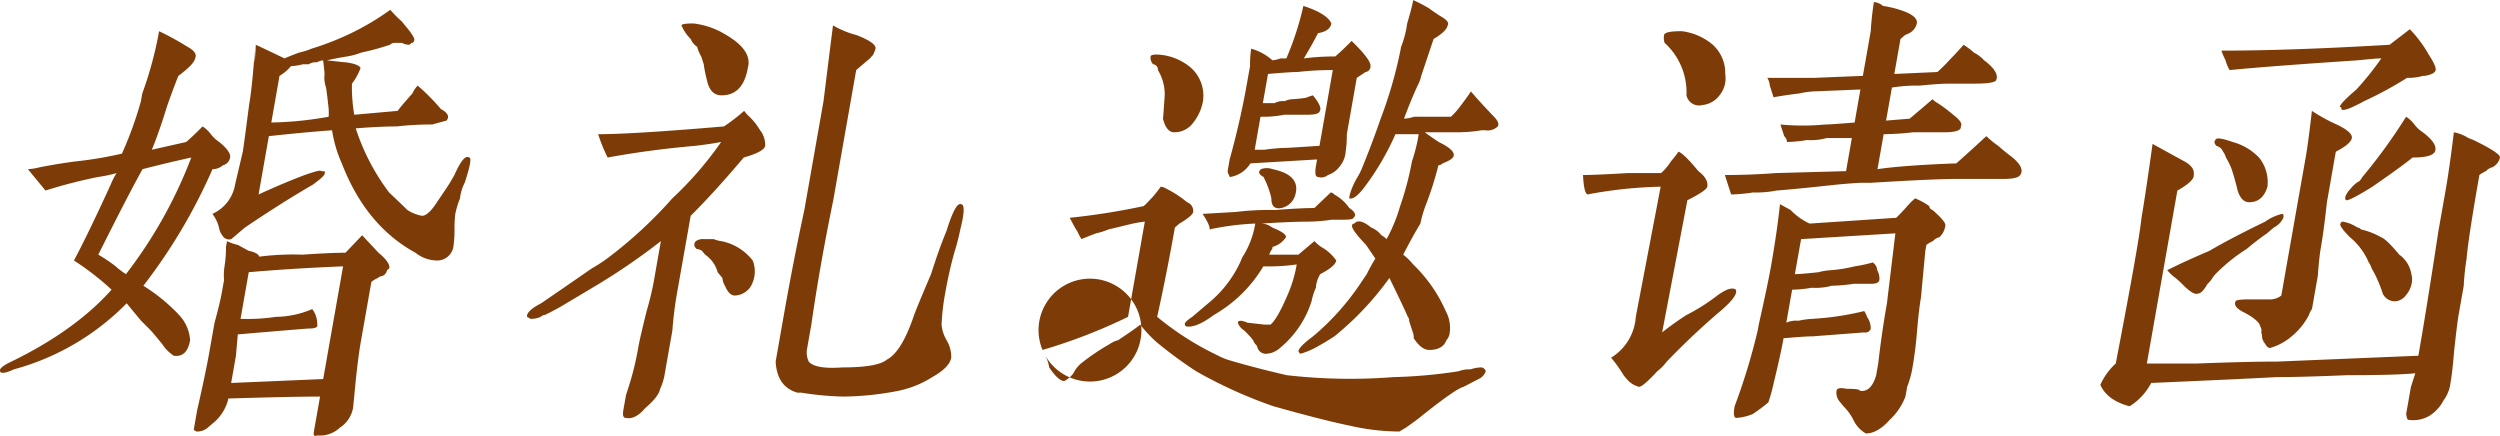
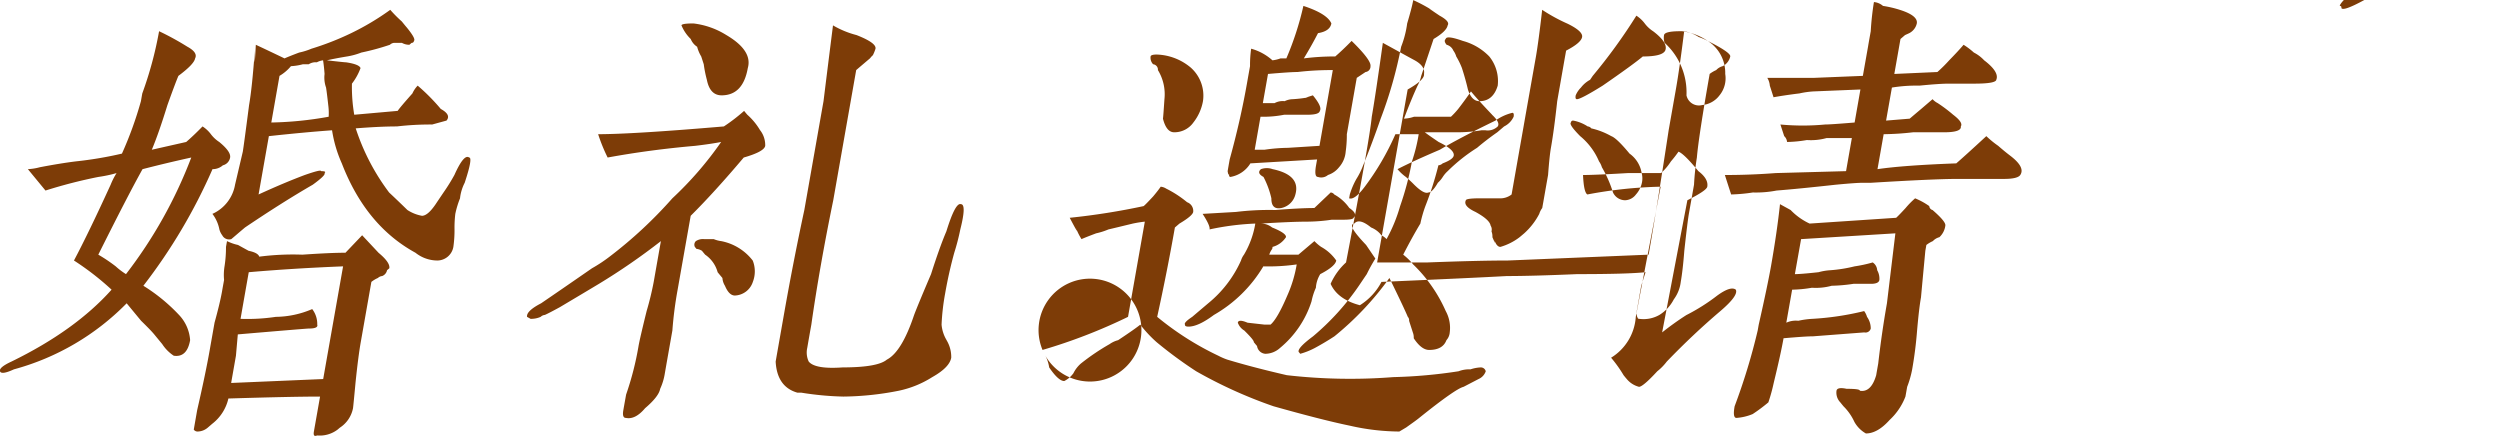
<svg xmlns="http://www.w3.org/2000/svg" width="402" height="70.09" viewBox="0 0 402 70.09">
  <defs>
    <style>
      .cls-1 {
        fill: #7d3c07;
        fill-rule: evenodd;
      }
    </style>
  </defs>
-   <path id="婚礼邀请函" class="cls-1" d="M224.739,9929.14l-2.632-2.81-2.68,2.81c-1.67,0-3.98.11-6.934,0.31a42.386,42.386,0,0,0-6.929.32c-0.136-.42-0.7-0.73-1.709-0.94-0.38-.21-0.952-0.52-1.709-0.94a7.724,7.724,0,0,1-1.767-.62c-0.039.21-.093,0.52-0.166,0.93a19.516,19.516,0,0,1-.234,3.13,8.738,8.738,0,0,0-.074,2.19c-0.151.83-.263,1.46-0.332,1.87q-0.336,1.875-1.2,5c-0.405,2.3-.664,3.75-0.772,4.38q-0.658,3.75-2.021,9.68l-0.547,3.13a0.742,0.742,0,0,0,.567.31,2.549,2.549,0,0,0,1.674-.62l0.733-.63a7.133,7.133,0,0,0,2.593-4.06q10.363-.315,14.741-0.31l-0.606,3.43c-0.146.83-.278,1.57-0.385,2.19s0.058,0.83.517,0.63a4.739,4.739,0,0,0,3.291-.94l0.366-.31a4.819,4.819,0,0,0,2.115-3.13c0.034-.21.166-1.56,0.4-4.06,0.3-2.92.586-5.1,0.845-6.56,0.81-4.58,1.377-7.82,1.709-9.69a4.581,4.581,0,0,1,1.049-.63,1.127,1.127,0,0,1,.679-0.31,1.26,1.26,0,0,0,.791-0.94l0.366-.31c0.108-.62-0.473-1.45-1.743-2.5h0Zm-25.61-17.81a5.254,5.254,0,0,1-1.343-1.25,5.137,5.137,0,0,0-1.343-1.25c-1.015,1.04-1.894,1.87-2.627,2.5l-5.532,1.25c0.708-1.67,1.548-4.06,2.515-7.19q1.23-3.435,1.763-4.69c1.679-1.25,2.573-2.18,2.685-2.81,0.317-.62-0.093-1.25-1.23-1.87a44.524,44.524,0,0,0-4.561-2.5,59.852,59.852,0,0,1-2.7,10c-0.039.21-.112,0.62-0.22,1.25a59.192,59.192,0,0,1-3.052,8.43,60.963,60.963,0,0,1-7.407,1.25c-1.7.21-3.633,0.53-5.791,0.94a9.11,9.11,0,0,1-1.929.31l2.832,3.44a79.217,79.217,0,0,1,8.511-2.19,20.97,20.97,0,0,0,2.92-.62,11.575,11.575,0,0,0-.952,1.87q-3.575,7.815-5.9,12.19a44.336,44.336,0,0,1,6.049,4.69q-5.844,6.555-16.1,11.56c-1.362.63-1.978,1.15-1.841,1.56s0.884,0.32,2.241-.31a40.107,40.107,0,0,0,18.125-10.62c0.513,0.62,1.284,1.56,2.32,2.81q1.6,1.56,2.114,2.19c0.342,0.42.766,0.93,1.284,1.56a6.418,6.418,0,0,0,1.855,1.87c1.421,0.21,2.3-.62,2.632-2.5a6.519,6.519,0,0,0-1.787-4.06,28.274,28.274,0,0,0-5.732-4.69,88.579,88.579,0,0,0,11.118-18.75,2.479,2.479,0,0,0,1.67-.62,1.547,1.547,0,0,0,1.162-1.25c0.107-.63-0.479-1.46-1.748-2.5h0Zm37.812,5.31a30.3,30.3,0,0,1-1.748,2.81c-0.566.84-.986,1.46-1.264,1.88-0.85,1.25-1.582,1.87-2.207,1.87a6.358,6.358,0,0,1-2.334-.93q-1.6-1.56-2.945-2.82a35.215,35.215,0,0,1-5.366-10.31c2.534-.2,4.741-0.31,6.616-0.31a46.674,46.674,0,0,1,5.679-.31l2.3-.63c0.527-.62.22-1.25-0.918-1.87a31.9,31.9,0,0,0-3.716-3.75,4.235,4.235,0,0,0-.845,1.25c-1.3,1.46-2.089,2.39-2.373,2.81l-6.982.62a26.488,26.488,0,0,1-.371-5,9.338,9.338,0,0,0,1.382-2.5q-0.206-.615-2.339-0.93c-0.21,0-1.231-.11-3.067-0.32,0.869-.2,1.944-0.41,3.233-0.62a11.12,11.12,0,0,0,2.3-.63,39.3,39.3,0,0,0,4.594-1.25,1.124,1.124,0,0,1,.679-0.31h1.25a2.428,2.428,0,0,0,1.2.31l0.367-.31a0.341,0.341,0,0,0,.371-0.31c0.244-.21-0.152-0.94-1.177-2.19-0.176-.2-0.435-0.52-0.777-0.94a21.753,21.753,0,0,1-1.855-1.87,41.825,41.825,0,0,1-6.284,3.75,45.284,45.284,0,0,1-6.382,2.5,10.582,10.582,0,0,1-1.982.62c-1.119.42-1.905,0.74-2.354,0.94q-2.592-1.245-4.614-2.19-0.264,5.01-.166.94-0.425,5.94-.918,8.75-0.851,6.57-1.011,7.5l-1.245,5.31a6.308,6.308,0,0,1-3.643,4.69,5.976,5.976,0,0,1,1.123,2.5,2.773,2.773,0,0,0,.459.94,1.235,1.235,0,0,0,1.455.62c0.245-.2.489-0.41,0.733-0.62,0.732-.63,1.225-1.04,1.47-1.25q6.027-4.065,10.9-6.88c1.431-1.04,2.061-1.66,1.89-1.87,0.244-.21.058-0.31-0.567-0.31,0.034-.21-0.835,0-2.612.62q-3.348,1.26-7.427,3.13l1.655-9.38c3.819-.41,7.207-0.73,10.162-0.94a20.612,20.612,0,0,0,1.567,5.32q3.859,10.005,11.841,14.37a5.688,5.688,0,0,0,3.525,1.25,2.638,2.638,0,0,0,2.573-2.19,19.154,19.154,0,0,0,.186-2.81,18.692,18.692,0,0,1,.127-2.5,14.692,14.692,0,0,1,.757-2.5,7.139,7.139,0,0,1,.752-2.5c0.893-2.7,1.132-4.06.717-4.06q-0.834-.63-2.373,2.81h0Zm-20.327,28.44c-0.185,1.04-.439,2.5-0.771,4.37l-14.8.63,0.771-4.38,0.3-3.43q11.1-.945,11.411-0.94,1.56,0,1.363-.63a3.906,3.906,0,0,0-.811-2.5,15.182,15.182,0,0,1-5.845,1.25,30.882,30.882,0,0,1-5.678.32q1.26-7.185,1.323-7.5,7.294-.63,15.166-0.94ZM186.8,9915.7c2.4-.62,5.01-1.25,7.832-1.87a73.319,73.319,0,0,1-10.5,18.75,11.421,11.421,0,0,1-1.65-1.25,25.115,25.115,0,0,0-2.8-1.88q4.833-9.675,7.114-13.75h0Zm20.7-7.5q0.879-4.995,1.319-7.5a7.02,7.02,0,0,0,1.84-1.56,9.11,9.11,0,0,0,1.929-.31h0.938a2.036,2.036,0,0,1,1.3-.31,2.806,2.806,0,0,1,1-.32c0.1,0.63.176,1.36,0.24,2.19a4.78,4.78,0,0,0,.239,2.19c0.1,0.62.224,1.67,0.386,3.12a8.984,8.984,0,0,1,.034,1.57,56.708,56.708,0,0,1-9.224.93h0Zm108.591,35a5.788,5.788,0,0,1-.811-2.5,36.217,36.217,0,0,1,.572-5c0.4-2.29.893-4.47,1.469-6.56a36.263,36.263,0,0,0,.972-3.75c0.684-2.7.718-4.06,0.093-4.06q-0.887-.315-2.334,4.37-1.07,2.505-2.466,6.88-2.132,5-2.72,6.56-1.984,5.94-4.389,7.19-1.473,1.245-7.1,1.25-4.438.315-5.459-.94a3.409,3.409,0,0,1-.239-2.19q0.321-1.875.659-3.75,1.339-9.375,3.525-20c0.513-2.91.879-5,1.1-6.25l2.588-14.68c0.732-.63,1.469-1.25,2.207-1.88,0.527-.62.649-0.73,0.366-0.31a6.253,6.253,0,0,0,.532-1.25c0.107-.63-0.908-1.35-3.052-2.19a14.648,14.648,0,0,1-3.784-1.56q-0.79,6.255-1.523,12.19l-0.166.93-2.92,16.57q-1.751,8.13-3.291,16.87-1.048,5.94-1.319,7.5,0.22,4.065,3.492,5h0.625a48.844,48.844,0,0,0,6.762.63,47.764,47.764,0,0,0,8.916-.94,16.237,16.237,0,0,0,5.386-2.19q2.776-1.56,3.052-3.12a5.219,5.219,0,0,0-.752-2.82h0Zm-35.415-49.06a12.789,12.789,0,0,0-5.293-1.87c-1.25,0-1.895.1-1.929,0.31a6.553,6.553,0,0,0,1.489,2.19,2.691,2.691,0,0,0,1.031,1.25,5.868,5.868,0,0,0,.659,1.56c0.137,0.42.268,0.83,0.405,1.25a19.385,19.385,0,0,0,.5,2.5c0.332,1.67,1.123,2.5,2.373,2.5q3.435,0,4.209-4.38,0.806-2.805-3.442-5.31h0Zm4.233,36.25a8.433,8.433,0,0,0-5.073-3.12,4.519,4.519,0,0,1-1.191-.32h-1.563a2.051,2.051,0,0,0-1.309.32,0.8,0.8,0,0,0-.166.93l0.259,0.32a2.044,2.044,0,0,1,.884.31c0.171,0.21.342,0.42,0.513,0.62a4.981,4.981,0,0,1,2.007,2.82c0.166,0.21.424,0.52,0.771,0.93a2.692,2.692,0,0,0,.405,1.25c0.44,1.05.972,1.57,1.6,1.57a3.16,3.16,0,0,0,2.886-2.19,4.689,4.689,0,0,0-.02-3.44h0Zm1.192-20.94a10.3,10.3,0,0,0-2.056-2.5c-0.176-.2-0.347-0.41-0.518-0.62a28.517,28.517,0,0,1-3.252,2.5q-14.6,1.245-20.219,1.25a27.483,27.483,0,0,0,1.528,3.75q6.782-1.245,14.077-1.88c1.7-.2,3.1-0.41,4.175-0.62a56.1,56.1,0,0,1-7.847,9.06,70.12,70.12,0,0,1-10.093,9.38,23.489,23.489,0,0,1-2.832,1.87q-4.98,3.45-8.178,5.63c-1.607.83-2.359,1.56-2.261,2.18l0.571,0.32a3.814,3.814,0,0,0,1.616-.32,1.127,1.127,0,0,1,.679-0.31c0.454-.2,1.26-0.62,2.412-1.25q4.19-2.49,6.284-3.75a103.349,103.349,0,0,0,9.961-6.87c-0.039.21-.424,2.39-1.157,6.56a47.858,47.858,0,0,1-1.138,4.69q-1.083,4.38-1.3,5.62a48.226,48.226,0,0,1-2,7.81c-0.186,1.04-.337,1.88-0.445,2.5-0.146.83-.014,1.25,0.406,1.25q1.509,0.315,3.091-1.56,2.2-1.875,2.426-3.12a9.387,9.387,0,0,0,.752-2.5q0.381-2.19,1.211-6.88a62.03,62.03,0,0,1,.845-6.56q0.219-1.245,2.1-11.88,3.778-3.75,8.53-9.37c2.187-.63,3.34-1.25,3.452-1.88a3.9,3.9,0,0,0-.81-2.5h0Zm115.856,38.13a5.962,5.962,0,0,0-1.621.31,4.88,4.88,0,0,0-1.929.31,80.353,80.353,0,0,1-10.478.94,89.361,89.361,0,0,1-17.129-.31q-5.406-1.245-9.561-2.5a9.975,9.975,0,0,1-1.455-.63,47.1,47.1,0,0,1-9.834-6.25q1.582-7.185,2.847-14.37c0.244-.21.493-0.42,0.737-0.63,1.4-.83,2.129-1.45,2.207-1.87a1.483,1.483,0,0,0-.977-1.56,17.3,17.3,0,0,0-3.364-2.19,2.044,2.044,0,0,0-.884-0.31c-0.283.42-.683,0.93-1.211,1.56-0.771.83-1.284,1.36-1.528,1.56a110.962,110.962,0,0,1-11.89,1.88q1.634,3.12.972,1.56a9.713,9.713,0,0,0,.923,1.87c0.449-.2,1.235-0.51,2.349-0.93a11.338,11.338,0,0,0,1.987-.63c0.869-.2,2.173-0.52,3.916-0.94a18.657,18.657,0,0,1,1.929-.31l-2.7,15.31a87.8,87.8,0,0,1-13.75,5.32,8.271,8.271,0,1,1,.459.93,5.984,5.984,0,0,1,.611,1.88q1.486,2.19,2.427,2.19a4.077,4.077,0,0,0,1.469-1.25,5.032,5.032,0,0,1,1.211-1.57,35.959,35.959,0,0,1,4.615-3.12,4.138,4.138,0,0,1,1.362-.63q2.827-1.875,3.564-2.5a20.046,20.046,0,0,0,2.627,2.82,68.371,68.371,0,0,0,6.363,4.68,73.708,73.708,0,0,0,12.446,5.63c5.156,1.45,9.243,2.5,12.261,3.12a36.34,36.34,0,0,0,7.959.94c1.4-.83,1.743-1.04,1.049-0.62,1.187-.84,1.905-1.36,2.149-1.57q5.829-4.68,7.134-5l2.407-1.25a2.1,2.1,0,0,0,1.157-1.25,0.81,0.81,0,0,0-.825-0.62h0Zm1.85-40.63q-2.373-2.49-3.4-3.75-0.849,1.26-2.056,2.82a12.889,12.889,0,0,1-1.162,1.25h-5.937a5.6,5.6,0,0,1-1.616.31q1.172-3.12,2.187-5.31a5.967,5.967,0,0,0,.586-1.57l1.987-5.93c1.4-.83,2.149-1.57,2.261-2.19q0.417-.63-1.289-1.56-2.8-1.875-.825-0.63a24.076,24.076,0,0,0-3.418-1.87q-0.228,1.245-.977,3.75a16.025,16.025,0,0,1-.971,3.75,69,69,0,0,1-3.291,11.56c-0.86,2.5-1.836,5.11-2.94,7.81a11.6,11.6,0,0,1-.957,1.88,11.908,11.908,0,0,0-1.064,2.5l-0.108.62c0.586,0.21,1.421-.41,2.515-1.87a42.3,42.3,0,0,0,4.927-8.44H392a25.974,25.974,0,0,1-1.084,4.37,47.52,47.52,0,0,1-1.9,7.19,25.329,25.329,0,0,1-2.182,5.31,3.1,3.1,0,0,0-.831-0.62,3.858,3.858,0,0,0-1.655-1.25q-1.911-1.56-2.7-.63a0.339,0.339,0,0,0-.366.32q-0.117.63,2.261,3.12l1.489,2.19a27.5,27.5,0,0,0-1.382,2.5c-0.566.83-.986,1.46-1.265,1.87a40.351,40.351,0,0,1-7.373,8.13c-1.679,1.25-2.451,2.08-2.314,2.5l0.259,0.31a11.715,11.715,0,0,0,2.353-.94c1.148-.62,2.192-1.25,3.14-1.87a48.261,48.261,0,0,0,8.843-9.38q2.3,4.695,2.958,6.25a0.785,0.785,0,0,1,.206.63c0.131,0.42.332,1.04,0.6,1.87a2.262,2.262,0,0,1,.147.94c0.82,1.25,1.645,1.88,2.48,1.88,1.455,0,2.383-.52,2.778-1.57a2.11,2.11,0,0,0,.533-1.25,5.613,5.613,0,0,0-.645-3.43,23.586,23.586,0,0,0-5.239-7.5,9.667,9.667,0,0,0-1.6-1.57q1.436-2.805,2.759-5a20.192,20.192,0,0,1,.806-2.81,52.154,52.154,0,0,0,2.094-6.56,1.1,1.1,0,0,0,.684-0.31c1.113-.42,1.7-0.83,1.782-1.25,0.108-.63-0.7-1.36-2.427-2.19-0.932-.63-1.674-1.14-2.226-1.56H398.3a23.617,23.617,0,0,0,3.8-.32h0.625a2.327,2.327,0,0,0,1.987-.62c0.284-.42-0.024-1.04-0.918-1.88h0Zm-28.144,7.19-0.166.94c-0.22,1.25-.122,1.87.3,1.87a1.668,1.668,0,0,0,1.616-.31,3.764,3.764,0,0,0,1.782-1.25,4.245,4.245,0,0,0,1.065-2.5,19.185,19.185,0,0,0,.185-2.81c0.22-1.25.405-2.29,0.552-3.13q0.879-4.995,1.045-5.93l1.416-.94a0.891,0.891,0,0,0,.791-0.94c0.107-.62-0.9-1.98-3.032-4.06-1.021,1.04-1.9,1.87-2.632,2.5a38.261,38.261,0,0,0-5.054.31c0.879-1.45,1.641-2.81,2.28-4.06q1.927-.315,2.149-1.56-0.66-1.56-4.5-2.82a48.188,48.188,0,0,1-2.739,8.44h-0.938a5.655,5.655,0,0,1-1.3.31,8.479,8.479,0,0,0-3.422-1.87,18.613,18.613,0,0,0-.181,2.81c-0.225,1.25-.391,2.19-0.5,2.81q-1.047,5.94-2.774,12.19c-0.073.42-.127,0.73-0.166,0.94l-0.161.94c0.1,0.62.181,0.73,0.254,0.31-0.073.42,0,.62,0.205,0.62a4.688,4.688,0,0,0,3.2-2.18Zm5.185,7.81a7.123,7.123,0,0,0-2.426-2.18,0.757,0.757,0,0,0-.572-0.32l-2.627,2.5q-2.19,0-6.3.32a44.128,44.128,0,0,0-6.3.31l-5.371.31c0.82,1.25,1.2,2.09,1.123,2.5a42.835,42.835,0,0,1,7.353-.94,14.388,14.388,0,0,1-1.821,5,3.022,3.022,0,0,0-.478.94,18.7,18.7,0,0,1-5.274,6.88c-0.244.21-1.1,0.93-2.573,2.18-0.947.63-1.333,1.05-1.157,1.25-0.039.21,0.151,0.32,0.571,0.32,1.04,0,2.4-.63,4.077-1.88a21.863,21.863,0,0,0,7.945-7.81,31.811,31.811,0,0,0,5.366-.31,20.44,20.44,0,0,1-1.509,5q-1.6,3.75-2.7,4.68h-0.938l-2.759-.31c-0.966-.41-1.489-0.41-1.562,0a2.39,2.39,0,0,0,1.03,1.25c1.065,1.05,1.582,1.67,1.543,1.88,0.171,0.21.342,0.42,0.518,0.62a1.452,1.452,0,0,0,1.343,1.25,3.564,3.564,0,0,0,2.353-.94,16,16,0,0,0,5.068-7.5,10.049,10.049,0,0,1,.7-2.18,4.73,4.73,0,0,1,.7-2.19q2.409-1.245,2.573-2.19a7.188,7.188,0,0,0-2.427-2.19,6.786,6.786,0,0,1-1.084-.93c-0.981.83-1.84,1.56-2.573,2.18h-4.687a3,3,0,0,1,.478-0.93l0.054-.32a3.718,3.718,0,0,0,2.153-1.56c0.069-.41-0.674-0.94-2.226-1.56a2.858,2.858,0,0,0-1.763-.63c3.159-.2,5.679-0.31,7.554-0.31a27.939,27.939,0,0,0,3.8-.31h1.875c1.04,0,1.582-.1,1.621-0.31,0.489-.42.264-0.94-0.664-1.57h0Zm-4.8-10-5.054.32a27.892,27.892,0,0,0-3.8.31h-1.562l0.932-5.31a17.329,17.329,0,0,0,3.809-.32h3.75c1.25,0,1.909-.2,1.982-0.62,0.284-.42-0.092-1.25-1.118-2.5-1.328.42-1.553,0.52-.683,0.31a19.961,19.961,0,0,1-2.554.31,3.081,3.081,0,0,0-1.3.32,2.756,2.756,0,0,0-1.621.31H366.94l0.83-4.69c2.324-.2,3.906-0.31,4.741-0.31a46.674,46.674,0,0,1,5.679-.31Zm-20.606-12.5a8.9,8.9,0,0,0-5.552-2.18c-0.625,0-.957.1-1,0.31a1.526,1.526,0,0,0,.406,1.25,0.873,0.873,0,0,1,.771.94,7.44,7.44,0,0,1,1.05,4.68c-0.127,1.88-.2,2.92-0.239,3.13q0.549,2.19,1.8,2.19a3.74,3.74,0,0,0,3.091-1.57,7.758,7.758,0,0,0,1.543-3.43,6.018,6.018,0,0,0-1.875-5.32h0Zm13.071,16.25a2.749,2.749,0,0,0-1.875,0c-0.493.42-.356,0.84,0.406,1.25a14.273,14.273,0,0,1,1.269,3.44q-0.021,1.875,1.6,1.56a2.95,2.95,0,0,0,2.261-2.18q0.864-3.12-3.658-4.07h0Zm106.106,6.57a0.71,0.71,0,0,1-.518-0.63,11.448,11.448,0,0,0-2.275-1.25,13.806,13.806,0,0,0-1.529,1.56c-0.771.84-1.279,1.36-1.523,1.57l-13.916.93a10.232,10.232,0,0,1-3.052-2.18c-0.761-.42-1.333-0.73-1.709-0.94q-0.461,4.38-1.45,10c-0.371,2.08-1.025,5.21-1.968,9.37-0.039.21-.093,0.53-0.166,0.94a99.165,99.165,0,0,1-3.711,12.19c-0.224,1.25-.127,1.87.293,1.87a8.277,8.277,0,0,0,2.613-.62,26.841,26.841,0,0,0,2.519-1.88,27.844,27.844,0,0,0,.86-3.12c0.761-3.13,1.289-5.52,1.582-7.19,2.324-.2,3.906-0.31,4.741-0.31l8.237-.63a0.872,0.872,0,0,0,1.045-.62,3.213,3.213,0,0,0-.6-1.88,3.015,3.015,0,0,0-.459-0.93,45.792,45.792,0,0,1-8.345,1.25,13.708,13.708,0,0,0-2.241.31,3.682,3.682,0,0,0-1.934.31l0.937-5.31a20.439,20.439,0,0,0,3.179-.31,9.639,9.639,0,0,0,3.184-.32,26.668,26.668,0,0,0,3.491-.31h2.812c0.831,0,1.285-.2,1.363-0.62a2.743,2.743,0,0,0-.352-1.57,1.605,1.605,0,0,0-.718-1.25,22.224,22.224,0,0,1-2.919.63,23.3,23.3,0,0,1-3.863.62,9.234,9.234,0,0,0-1.928.32c-1.915.21-3.184,0.31-3.809,0.31l1-5.63,15.161-.93-1.357,11.25q-0.828,4.68-1.4,9.68c-0.185,1.05-.293,1.67-0.327,1.88-0.542,1.87-1.421,2.71-2.632,2.5,0.039-.21-0.674-0.31-2.129-0.31-1-.21-1.547-0.11-1.621.31a2.256,2.256,0,0,0,.611,1.87q0.249,0.315.512,0.63a8.495,8.495,0,0,1,1.748,2.5,4.814,4.814,0,0,0,1.856,1.87c1.25,0,2.524-.73,3.823-2.18a9.988,9.988,0,0,0,2.534-3.75c0.039-.21.132-0.73,0.279-1.57a15.831,15.831,0,0,0,.805-2.81q0.549-3.12.791-6.25c0.2-2.29.4-4.06,0.625-5.31q0.345-3.75.7-7.5l0.167-.94a4.936,4.936,0,0,1,1.044-.62,2.175,2.175,0,0,1,1.05-.63,3.063,3.063,0,0,0,.957-1.87c0.069-.42-0.615-1.25-2.06-2.5h0Zm12.48-8.75c-0.556-.42-1.191-0.94-1.914-1.57a15.907,15.907,0,0,1-1.909-1.56c-2.49,2.3-4.1,3.75-4.834,4.38q-8.5.315-12.666,0.93l0.991-5.62a44.781,44.781,0,0,0,4.741-.31h5c1.875,0,2.764-.32,2.666-0.94,0.284-.42-0.127-1.04-1.23-1.88a24.05,24.05,0,0,0-2.485-1.87,2.808,2.808,0,0,1-.826-0.63c-0.493.42-1.1,0.94-1.836,1.57-0.986.83-1.6,1.35-1.84,1.56l-3.8.31,0.937-5.31a24.381,24.381,0,0,1,4.429-.31c2.119-.21,3.7-0.32,4.741-0.32h4.063c2.29,0,3.472-.2,3.55-0.62,0.351-.83-0.3-1.88-1.949-3.13a5.94,5.94,0,0,0-1.655-1.25,11.451,11.451,0,0,0-1.655-1.25c-0.528.63-1.3,1.46-2.315,2.5a23.6,23.6,0,0,1-1.894,1.88l-6.929.31,0.991-5.62,0.733-.63,0.683-.31a2.33,2.33,0,0,0,1.211-1.56c0.147-.83-0.766-1.57-2.739-2.19a17.73,17.73,0,0,0-2.7-.63,2.606,2.606,0,0,0-1.455-.62,44.322,44.322,0,0,0-.513,4.69c-0.225,1.25-.371,2.08-0.439,2.5l-0.83,4.68-7.867.32h-7.5a2.8,2.8,0,0,1,.406,1.25c0.268,0.83.468,1.46,0.6,1.87,1.079-.2,2.471-0.41,4.175-0.62a14.076,14.076,0,0,1,2.241-.32l7.554-.31-0.933,5.31c-2.539.21-4.121,0.32-4.746,0.32a38.58,38.58,0,0,1-7.187,0c0.136,0.42.337,1.04,0.61,1.87a1.441,1.441,0,0,1,.459.94,20.45,20.45,0,0,0,3.179-.31,9.573,9.573,0,0,0,3.178-.32h4.063q-0.607,3.45-.933,5.32l-11.308.31q-4.116.315-8.179,0.31c0.4,1.25.737,2.3,1.011,3.13a27.028,27.028,0,0,0,3.491-.32,17.437,17.437,0,0,0,3.808-.31c2.535-.2,5.713-0.52,9.541-0.94,2.12-.2,3.594-0.31,4.429-0.31h1.25q10.107-.615,13.858-0.62h7.5c1.455,0,2.329-.21,2.612-0.63q0.842-1.245-1.636-3.12h0Zm-52.021,25.62a47.276,47.276,0,0,0-3.931,2.81l4.058-21.25c2.06-1.04,3.125-1.76,3.2-2.18,0.146-.83-0.332-1.67-1.431-2.5q-2.322-2.82-3.2-3.13a18.1,18.1,0,0,1-1.211,1.56,9.467,9.467,0,0,1-1.582,1.88h-5.312q-5.369.315-7.242,0.31c0.083,1.88.318,2.92,0.7,3.13a70.538,70.538,0,0,1,11.782-1.25l-4,20.93a8.343,8.343,0,0,1-3.97,6.57,20.935,20.935,0,0,1,2.007,2.81c0.166,0.21.337,0.42,0.513,0.62a3.78,3.78,0,0,0,1.968,1.25c0.415,0,1.4-.83,2.939-2.5a8.609,8.609,0,0,0,1.528-1.56q4.2-4.365,8.619-8.12,2.937-2.505,2.48-3.44c-0.552-.42-1.543-0.1-2.979.94a31.211,31.211,0,0,1-4.926,3.12h0Zm3.4-44.06a9.627,9.627,0,0,0-4.1-1.56h-0.313c-1.67,0-2.539.21-2.612,0.62a2.531,2.531,0,0,0,.093,1.25,10.773,10.773,0,0,1,3.515,8.44,2.048,2.048,0,0,0,2.534,1.56,3.908,3.908,0,0,0,2.779-1.56,4.332,4.332,0,0,0,.918-3.44,6.082,6.082,0,0,0-2.813-5.31h0Zm123.771,16.25a10.171,10.171,0,0,0-1.455-.63,6.423,6.423,0,0,0-2.334-.93q-0.732,5.94-1.337,9.37c-0.147.84-.533,3.02-1.158,6.56q-1.948,12.825-3.217,20l-22.662.94q-4.687,0-12.871.31h-8.125q4.461-25.305,4.908-27.81c1.845-1.04,2.724-1.87,2.626-2.5q0.221-1.245-1.489-2.19c-0.762-.41-1.709-0.93-2.851-1.56s-1.9-1.04-2.276-1.25q-1.179,8.445-1.782,11.88-0.351,3.75-4.136,23.43a10.262,10.262,0,0,0-2.48,3.44c0.747,1.67,2.314,2.81,4.707,3.44a9.744,9.744,0,0,0,3.472-3.75q14.487-.63,20.166-0.94,4.058,0,11.308-.31,8.122,0,10.991-.31l-0.7,2.18c-0.039.21-.185,1.04-0.439,2.5-0.186,1.04-.3,1.67-0.332,1.88,0.1,0.62.161,0.83,0.2,0.62a0.235,0.235,0,0,0,.259.32,5.134,5.134,0,0,0,3.237-.63,6.37,6.37,0,0,0,2.314-2.5,5.893,5.893,0,0,0,1.119-2.81c0.219-1.25.41-2.92,0.571-5,0.342-3.13.586-5.1,0.732-5.94,0.186-1.04.459-2.6,0.83-4.69a41.183,41.183,0,0,1,.459-4.37q0.294-3.435,2.056-13.44a4.874,4.874,0,0,1,1.05-.62,2.164,2.164,0,0,1,1.045-.63,2.308,2.308,0,0,0,1.216-1.56q0.1-.63-3.624-2.5h0Zm-22.631-2.81a27.921,27.921,0,0,1-3.99-2.19q-0.57,5-1,7.5-1.773,10-1.988,11.25-0.828,4.68-1.929,10.94a2.938,2.938,0,0,1-1.982.62h-3.125c-1.46,0-2.207.11-2.246,0.31-0.317.63,0.2,1.25,1.548,1.88q2.277,1.245,2.427,2.19a1.159,1.159,0,0,1,.146.93,2.262,2.262,0,0,1,.147.94c0.439,1.05.527,1.15,0.258,0.31,0.269,0.84.611,1.25,1.031,1.25a9.3,9.3,0,0,0,3.086-1.56c0.244-.2.488-0.41,0.737-0.62a11.051,11.051,0,0,0,2.422-3.13,3.022,3.022,0,0,1,.478-0.94c0.073-.41.127-0.72,0.166-0.93,0.147-.83.4-2.29,0.772-4.38,0.156-2.08.312-3.54,0.459-4.37q0.5-2.82,1.01-7.5c0.22-1.25.347-1.98,0.386-2.19q0.6-3.435,1.045-5.94,2.411-1.245,2.573-2.19c0.108-.62-0.7-1.35-2.426-2.18h0Zm13.877-7.82H553.8q1.619-.3,1.729-0.93c0.073-.42-0.3-1.25-1.119-2.5a19.6,19.6,0,0,0-3.037-4.07l-3.252,2.5q-16.106.945-27.041,0.94a12.134,12.134,0,0,0,.664,1.56,5.853,5.853,0,0,0,.66,1.57q6.357-.63,20.59-1.57c1.91-.2,3.179-0.31,3.8-0.31a48.281,48.281,0,0,1-4.009,5c-1.718,1.46-2.612,2.4-2.68,2.81a0.236,0.236,0,0,1,.258.32q0.2,0.63,3.658-1.25a60.5,60.5,0,0,0,6.909-3.75,8.617,8.617,0,0,0,2.554-.32h0Zm-22.662,22.19a7.88,7.88,0,0,0-2.719,1.25q-5.808,2.82-8.95,4.69-4.395,1.875-6.8,3.12a7.3,7.3,0,0,0,1.343,1.25,17.736,17.736,0,0,1,1.342,1.25c1.065,1.05,1.822,1.46,2.281,1.25,0.415,0,.922-0.51,1.523-1.56a4.458,4.458,0,0,0,.791-0.94,4.592,4.592,0,0,1,.791-0.93,27.389,27.389,0,0,1,4.722-3.75c0.976-.83,2.06-1.67,3.252-2.5l1.1-.94a3.257,3.257,0,0,0,1.529-1.56c0.068-.42,0-0.63-0.206-0.63h0Zm18.843,6.56c-1.372-1.66-2.353-2.6-2.939-2.81a11.941,11.941,0,0,0-3.218-1.25,0.773,0.773,0,0,0-.571-0.31,6.325,6.325,0,0,0-2.334-.94,0.338,0.338,0,0,0-.366.31q-0.368.315,1.489,2.19a10.614,10.614,0,0,1,3.032,4.06,3.063,3.063,0,0,1,.459.94,19.317,19.317,0,0,1,1.787,4.06,2.166,2.166,0,0,0,1.963,1.25,2.269,2.269,0,0,0,1.729-.93,4.073,4.073,0,0,0,.957-1.88,3.279,3.279,0,0,0-.04-1.56,4.766,4.766,0,0,0-1.948-3.13h0Zm3.784-19.68a5.253,5.253,0,0,1-1.342-1.25,5.152,5.152,0,0,0-1.343-1.25,87.885,87.885,0,0,1-7.017,9.68l-0.425.63a4.594,4.594,0,0,0-1.469,1.25,3.868,3.868,0,0,0-.845,1.25c-0.078.42-.01,0.62,0.2,0.62,0.415,0,1.792-.72,4.136-2.18,3.32-2.29,5.469-3.86,6.455-4.69,2.08,0,3.281-.31,3.6-0.94q0.534-1.245-1.949-3.12h0Zm-26.337,4.06a9.233,9.233,0,0,0-4.249-2.5c-1.767-.63-2.685-0.73-2.758-0.31q-0.366.315,0.146,0.93a1.608,1.608,0,0,1,1.084.94,2.946,2.946,0,0,1,.464.94,11.9,11.9,0,0,1,.918,1.87c0.4,1.25.723,2.4,0.957,3.44,0.4,1.25,1.021,1.88,1.855,1.88,1.456,0,2.437-.83,2.94-2.5a6.3,6.3,0,0,0-1.357-4.69h0Z" transform="translate(-163.875 -9888.5)" />
+   <path id="婚礼邀请函" class="cls-1" d="M224.739,9929.14l-2.632-2.81-2.68,2.81c-1.67,0-3.98.11-6.934,0.31a42.386,42.386,0,0,0-6.929.32c-0.136-.42-0.7-0.73-1.709-0.94-0.38-.21-0.952-0.52-1.709-0.94a7.724,7.724,0,0,1-1.767-.62c-0.039.21-.093,0.52-0.166,0.93a19.516,19.516,0,0,1-.234,3.13,8.738,8.738,0,0,0-.074,2.19c-0.151.83-.263,1.46-0.332,1.87q-0.336,1.875-1.2,5c-0.405,2.3-.664,3.75-0.772,4.38q-0.658,3.75-2.021,9.68l-0.547,3.13a0.742,0.742,0,0,0,.567.31,2.549,2.549,0,0,0,1.674-.62l0.733-.63a7.133,7.133,0,0,0,2.593-4.06q10.363-.315,14.741-0.31l-0.606,3.43c-0.146.83-.278,1.57-0.385,2.19s0.058,0.83.517,0.63a4.739,4.739,0,0,0,3.291-.94l0.366-.31a4.819,4.819,0,0,0,2.115-3.13c0.034-.21.166-1.56,0.4-4.06,0.3-2.92.586-5.1,0.845-6.56,0.81-4.58,1.377-7.82,1.709-9.69a4.581,4.581,0,0,1,1.049-.63,1.127,1.127,0,0,1,.679-0.31,1.26,1.26,0,0,0,.791-0.94l0.366-.31c0.108-.62-0.473-1.45-1.743-2.5h0Zm-25.61-17.81a5.254,5.254,0,0,1-1.343-1.25,5.137,5.137,0,0,0-1.343-1.25c-1.015,1.04-1.894,1.87-2.627,2.5l-5.532,1.25c0.708-1.67,1.548-4.06,2.515-7.19q1.23-3.435,1.763-4.69c1.679-1.25,2.573-2.18,2.685-2.81,0.317-.62-0.093-1.25-1.23-1.87a44.524,44.524,0,0,0-4.561-2.5,59.852,59.852,0,0,1-2.7,10c-0.039.21-.112,0.62-0.22,1.25a59.192,59.192,0,0,1-3.052,8.43,60.963,60.963,0,0,1-7.407,1.25c-1.7.21-3.633,0.53-5.791,0.94a9.11,9.11,0,0,1-1.929.31l2.832,3.44a79.217,79.217,0,0,1,8.511-2.19,20.97,20.97,0,0,0,2.92-.62,11.575,11.575,0,0,0-.952,1.87q-3.575,7.815-5.9,12.19a44.336,44.336,0,0,1,6.049,4.69q-5.844,6.555-16.1,11.56c-1.362.63-1.978,1.15-1.841,1.56s0.884,0.32,2.241-.31a40.107,40.107,0,0,0,18.125-10.62c0.513,0.62,1.284,1.56,2.32,2.81q1.6,1.56,2.114,2.19c0.342,0.42.766,0.93,1.284,1.56a6.418,6.418,0,0,0,1.855,1.87c1.421,0.21,2.3-.62,2.632-2.5a6.519,6.519,0,0,0-1.787-4.06,28.274,28.274,0,0,0-5.732-4.69,88.579,88.579,0,0,0,11.118-18.75,2.479,2.479,0,0,0,1.67-.62,1.547,1.547,0,0,0,1.162-1.25c0.107-.63-0.479-1.46-1.748-2.5h0Zm37.812,5.31a30.3,30.3,0,0,1-1.748,2.81c-0.566.84-.986,1.46-1.264,1.88-0.85,1.25-1.582,1.87-2.207,1.87a6.358,6.358,0,0,1-2.334-.93q-1.6-1.56-2.945-2.82a35.215,35.215,0,0,1-5.366-10.31c2.534-.2,4.741-0.31,6.616-0.31a46.674,46.674,0,0,1,5.679-.31l2.3-.63c0.527-.62.22-1.25-0.918-1.87a31.9,31.9,0,0,0-3.716-3.75,4.235,4.235,0,0,0-.845,1.25c-1.3,1.46-2.089,2.39-2.373,2.81l-6.982.62a26.488,26.488,0,0,1-.371-5,9.338,9.338,0,0,0,1.382-2.5q-0.206-.615-2.339-0.93c-0.21,0-1.231-.11-3.067-0.32,0.869-.2,1.944-0.41,3.233-0.62a11.12,11.12,0,0,0,2.3-.63,39.3,39.3,0,0,0,4.594-1.25,1.124,1.124,0,0,1,.679-0.31h1.25a2.428,2.428,0,0,0,1.2.31l0.367-.31a0.341,0.341,0,0,0,.371-0.31c0.244-.21-0.152-0.94-1.177-2.19-0.176-.2-0.435-0.52-0.777-0.94a21.753,21.753,0,0,1-1.855-1.87,41.825,41.825,0,0,1-6.284,3.75,45.284,45.284,0,0,1-6.382,2.5,10.582,10.582,0,0,1-1.982.62c-1.119.42-1.905,0.74-2.354,0.94q-2.592-1.245-4.614-2.19-0.264,5.01-.166.94-0.425,5.94-.918,8.75-0.851,6.57-1.011,7.5l-1.245,5.31a6.308,6.308,0,0,1-3.643,4.69,5.976,5.976,0,0,1,1.123,2.5,2.773,2.773,0,0,0,.459.94,1.235,1.235,0,0,0,1.455.62c0.245-.2.489-0.41,0.733-0.62,0.732-.63,1.225-1.04,1.47-1.25q6.027-4.065,10.9-6.88c1.431-1.04,2.061-1.66,1.89-1.87,0.244-.21.058-0.31-0.567-0.31,0.034-.21-0.835,0-2.612.62q-3.348,1.26-7.427,3.13l1.655-9.38c3.819-.41,7.207-0.73,10.162-0.94a20.612,20.612,0,0,0,1.567,5.32q3.859,10.005,11.841,14.37a5.688,5.688,0,0,0,3.525,1.25,2.638,2.638,0,0,0,2.573-2.19,19.154,19.154,0,0,0,.186-2.81,18.692,18.692,0,0,1,.127-2.5,14.692,14.692,0,0,1,.757-2.5,7.139,7.139,0,0,1,.752-2.5c0.893-2.7,1.132-4.06.717-4.06q-0.834-.63-2.373,2.81h0Zm-20.327,28.44c-0.185,1.04-.439,2.5-0.771,4.37l-14.8.63,0.771-4.38,0.3-3.43q11.1-.945,11.411-0.94,1.56,0,1.363-.63a3.906,3.906,0,0,0-.811-2.5,15.182,15.182,0,0,1-5.845,1.25,30.882,30.882,0,0,1-5.678.32q1.26-7.185,1.323-7.5,7.294-.63,15.166-0.94ZM186.8,9915.7c2.4-.62,5.01-1.25,7.832-1.87a73.319,73.319,0,0,1-10.5,18.75,11.421,11.421,0,0,1-1.65-1.25,25.115,25.115,0,0,0-2.8-1.88q4.833-9.675,7.114-13.75h0Zm20.7-7.5q0.879-4.995,1.319-7.5a7.02,7.02,0,0,0,1.84-1.56,9.11,9.11,0,0,0,1.929-.31h0.938a2.036,2.036,0,0,1,1.3-.31,2.806,2.806,0,0,1,1-.32c0.1,0.63.176,1.36,0.24,2.19a4.78,4.78,0,0,0,.239,2.19c0.1,0.62.224,1.67,0.386,3.12a8.984,8.984,0,0,1,.034,1.57,56.708,56.708,0,0,1-9.224.93h0Zm108.591,35a5.788,5.788,0,0,1-.811-2.5,36.217,36.217,0,0,1,.572-5c0.4-2.29.893-4.47,1.469-6.56a36.263,36.263,0,0,0,.972-3.75c0.684-2.7.718-4.06,0.093-4.06q-0.887-.315-2.334,4.37-1.07,2.505-2.466,6.88-2.132,5-2.72,6.56-1.984,5.94-4.389,7.19-1.473,1.245-7.1,1.25-4.438.315-5.459-.94a3.409,3.409,0,0,1-.239-2.19q0.321-1.875.659-3.75,1.339-9.375,3.525-20c0.513-2.91.879-5,1.1-6.25l2.588-14.68c0.732-.63,1.469-1.25,2.207-1.88,0.527-.62.649-0.73,0.366-0.31a6.253,6.253,0,0,0,.532-1.25c0.107-.63-0.908-1.35-3.052-2.19a14.648,14.648,0,0,1-3.784-1.56q-0.79,6.255-1.523,12.19l-0.166.93-2.92,16.57q-1.751,8.13-3.291,16.87-1.048,5.94-1.319,7.5,0.22,4.065,3.492,5h0.625a48.844,48.844,0,0,0,6.762.63,47.764,47.764,0,0,0,8.916-.94,16.237,16.237,0,0,0,5.386-2.19q2.776-1.56,3.052-3.12a5.219,5.219,0,0,0-.752-2.82h0Zm-35.415-49.06a12.789,12.789,0,0,0-5.293-1.87c-1.25,0-1.895.1-1.929,0.31a6.553,6.553,0,0,0,1.489,2.19,2.691,2.691,0,0,0,1.031,1.25,5.868,5.868,0,0,0,.659,1.56c0.137,0.42.268,0.83,0.405,1.25a19.385,19.385,0,0,0,.5,2.5c0.332,1.67,1.123,2.5,2.373,2.5q3.435,0,4.209-4.38,0.806-2.805-3.442-5.31h0Zm4.233,36.25a8.433,8.433,0,0,0-5.073-3.12,4.519,4.519,0,0,1-1.191-.32h-1.563a2.051,2.051,0,0,0-1.309.32,0.8,0.8,0,0,0-.166.93l0.259,0.32a2.044,2.044,0,0,1,.884.31c0.171,0.21.342,0.42,0.513,0.62a4.981,4.981,0,0,1,2.007,2.82c0.166,0.21.424,0.52,0.771,0.93a2.692,2.692,0,0,0,.405,1.25c0.44,1.05.972,1.57,1.6,1.57a3.16,3.16,0,0,0,2.886-2.19,4.689,4.689,0,0,0-.02-3.44h0Zm1.192-20.94a10.3,10.3,0,0,0-2.056-2.5c-0.176-.2-0.347-0.41-0.518-0.62a28.517,28.517,0,0,1-3.252,2.5q-14.6,1.245-20.219,1.25a27.483,27.483,0,0,0,1.528,3.75q6.782-1.245,14.077-1.88c1.7-.2,3.1-0.41,4.175-0.62a56.1,56.1,0,0,1-7.847,9.06,70.12,70.12,0,0,1-10.093,9.38,23.489,23.489,0,0,1-2.832,1.87q-4.98,3.45-8.178,5.63c-1.607.83-2.359,1.56-2.261,2.18l0.571,0.32a3.814,3.814,0,0,0,1.616-.32,1.127,1.127,0,0,1,.679-0.31c0.454-.2,1.26-0.62,2.412-1.25q4.19-2.49,6.284-3.75a103.349,103.349,0,0,0,9.961-6.87c-0.039.21-.424,2.39-1.157,6.56a47.858,47.858,0,0,1-1.138,4.69q-1.083,4.38-1.3,5.62a48.226,48.226,0,0,1-2,7.81c-0.186,1.04-.337,1.88-0.445,2.5-0.146.83-.014,1.25,0.406,1.25q1.509,0.315,3.091-1.56,2.2-1.875,2.426-3.12a9.387,9.387,0,0,0,.752-2.5q0.381-2.19,1.211-6.88a62.03,62.03,0,0,1,.845-6.56q0.219-1.245,2.1-11.88,3.778-3.75,8.53-9.37c2.187-.63,3.34-1.25,3.452-1.88a3.9,3.9,0,0,0-.81-2.5h0Zm115.856,38.13a5.962,5.962,0,0,0-1.621.31,4.88,4.88,0,0,0-1.929.31,80.353,80.353,0,0,1-10.478.94,89.361,89.361,0,0,1-17.129-.31q-5.406-1.245-9.561-2.5a9.975,9.975,0,0,1-1.455-.63,47.1,47.1,0,0,1-9.834-6.25q1.582-7.185,2.847-14.37c0.244-.21.493-0.42,0.737-0.63,1.4-.83,2.129-1.45,2.207-1.87a1.483,1.483,0,0,0-.977-1.56,17.3,17.3,0,0,0-3.364-2.19,2.044,2.044,0,0,0-.884-0.31c-0.283.42-.683,0.93-1.211,1.56-0.771.83-1.284,1.36-1.528,1.56a110.962,110.962,0,0,1-11.89,1.88q1.634,3.12.972,1.56a9.713,9.713,0,0,0,.923,1.87c0.449-.2,1.235-0.51,2.349-0.93a11.338,11.338,0,0,0,1.987-.63c0.869-.2,2.173-0.52,3.916-0.94a18.657,18.657,0,0,1,1.929-.31l-2.7,15.31a87.8,87.8,0,0,1-13.75,5.32,8.271,8.271,0,1,1,.459.93,5.984,5.984,0,0,1,.611,1.88q1.486,2.19,2.427,2.19a4.077,4.077,0,0,0,1.469-1.25,5.032,5.032,0,0,1,1.211-1.57,35.959,35.959,0,0,1,4.615-3.12,4.138,4.138,0,0,1,1.362-.63q2.827-1.875,3.564-2.5a20.046,20.046,0,0,0,2.627,2.82,68.371,68.371,0,0,0,6.363,4.68,73.708,73.708,0,0,0,12.446,5.63c5.156,1.45,9.243,2.5,12.261,3.12a36.34,36.34,0,0,0,7.959.94c1.4-.83,1.743-1.04,1.049-0.62,1.187-.84,1.905-1.36,2.149-1.57q5.829-4.68,7.134-5l2.407-1.25a2.1,2.1,0,0,0,1.157-1.25,0.81,0.81,0,0,0-.825-0.62h0Zm1.85-40.63q-2.373-2.49-3.4-3.75-0.849,1.26-2.056,2.82a12.889,12.889,0,0,1-1.162,1.25h-5.937a5.6,5.6,0,0,1-1.616.31q1.172-3.12,2.187-5.31a5.967,5.967,0,0,0,.586-1.57l1.987-5.93c1.4-.83,2.149-1.57,2.261-2.19q0.417-.63-1.289-1.56-2.8-1.875-.825-0.63a24.076,24.076,0,0,0-3.418-1.87q-0.228,1.245-.977,3.75a16.025,16.025,0,0,1-.971,3.75,69,69,0,0,1-3.291,11.56c-0.86,2.5-1.836,5.11-2.94,7.81a11.6,11.6,0,0,1-.957,1.88,11.908,11.908,0,0,0-1.064,2.5l-0.108.62c0.586,0.21,1.421-.41,2.515-1.87a42.3,42.3,0,0,0,4.927-8.44H392a25.974,25.974,0,0,1-1.084,4.37,47.52,47.52,0,0,1-1.9,7.19,25.329,25.329,0,0,1-2.182,5.31,3.1,3.1,0,0,0-.831-0.62,3.858,3.858,0,0,0-1.655-1.25q-1.911-1.56-2.7-.63a0.339,0.339,0,0,0-.366.32q-0.117.63,2.261,3.12l1.489,2.19a27.5,27.5,0,0,0-1.382,2.5c-0.566.83-.986,1.46-1.265,1.87a40.351,40.351,0,0,1-7.373,8.13c-1.679,1.25-2.451,2.08-2.314,2.5l0.259,0.31a11.715,11.715,0,0,0,2.353-.94c1.148-.62,2.192-1.25,3.14-1.87a48.261,48.261,0,0,0,8.843-9.38q2.3,4.695,2.958,6.25a0.785,0.785,0,0,1,.206.63c0.131,0.42.332,1.04,0.6,1.87a2.262,2.262,0,0,1,.147.94c0.82,1.25,1.645,1.88,2.48,1.88,1.455,0,2.383-.52,2.778-1.57a2.11,2.11,0,0,0,.533-1.25,5.613,5.613,0,0,0-.645-3.43,23.586,23.586,0,0,0-5.239-7.5,9.667,9.667,0,0,0-1.6-1.57q1.436-2.805,2.759-5a20.192,20.192,0,0,1,.806-2.81,52.154,52.154,0,0,0,2.094-6.56,1.1,1.1,0,0,0,.684-0.31c1.113-.42,1.7-0.83,1.782-1.25,0.108-.63-0.7-1.36-2.427-2.19-0.932-.63-1.674-1.14-2.226-1.56H398.3a23.617,23.617,0,0,0,3.8-.32h0.625a2.327,2.327,0,0,0,1.987-.62c0.284-.42-0.024-1.04-0.918-1.88h0Zm-28.144,7.19-0.166.94c-0.22,1.25-.122,1.87.3,1.87a1.668,1.668,0,0,0,1.616-.31,3.764,3.764,0,0,0,1.782-1.25,4.245,4.245,0,0,0,1.065-2.5,19.185,19.185,0,0,0,.185-2.81c0.22-1.25.405-2.29,0.552-3.13q0.879-4.995,1.045-5.93l1.416-.94a0.891,0.891,0,0,0,.791-0.94c0.107-.62-0.9-1.98-3.032-4.06-1.021,1.04-1.9,1.87-2.632,2.5a38.261,38.261,0,0,0-5.054.31c0.879-1.45,1.641-2.81,2.28-4.06q1.927-.315,2.149-1.56-0.66-1.56-4.5-2.82a48.188,48.188,0,0,1-2.739,8.44h-0.938a5.655,5.655,0,0,1-1.3.31,8.479,8.479,0,0,0-3.422-1.87,18.613,18.613,0,0,0-.181,2.81c-0.225,1.25-.391,2.19-0.5,2.81q-1.047,5.94-2.774,12.19c-0.073.42-.127,0.73-0.166,0.94l-0.161.94c0.1,0.62.181,0.73,0.254,0.31-0.073.42,0,.62,0.205,0.62a4.688,4.688,0,0,0,3.2-2.18Zm5.185,7.81a7.123,7.123,0,0,0-2.426-2.18,0.757,0.757,0,0,0-.572-0.32l-2.627,2.5q-2.19,0-6.3.32a44.128,44.128,0,0,0-6.3.31l-5.371.31c0.82,1.25,1.2,2.09,1.123,2.5a42.835,42.835,0,0,1,7.353-.94,14.388,14.388,0,0,1-1.821,5,3.022,3.022,0,0,0-.478.94,18.7,18.7,0,0,1-5.274,6.88c-0.244.21-1.1,0.93-2.573,2.18-0.947.63-1.333,1.05-1.157,1.25-0.039.21,0.151,0.32,0.571,0.32,1.04,0,2.4-.63,4.077-1.88a21.863,21.863,0,0,0,7.945-7.81,31.811,31.811,0,0,0,5.366-.31,20.44,20.44,0,0,1-1.509,5q-1.6,3.75-2.7,4.68h-0.938l-2.759-.31c-0.966-.41-1.489-0.41-1.562,0a2.39,2.39,0,0,0,1.03,1.25c1.065,1.05,1.582,1.67,1.543,1.88,0.171,0.21.342,0.42,0.518,0.62a1.452,1.452,0,0,0,1.343,1.25,3.564,3.564,0,0,0,2.353-.94,16,16,0,0,0,5.068-7.5,10.049,10.049,0,0,1,.7-2.18,4.73,4.73,0,0,1,.7-2.19q2.409-1.245,2.573-2.19a7.188,7.188,0,0,0-2.427-2.19,6.786,6.786,0,0,1-1.084-.93c-0.981.83-1.84,1.56-2.573,2.18h-4.687a3,3,0,0,1,.478-0.93l0.054-.32a3.718,3.718,0,0,0,2.153-1.56c0.069-.41-0.674-0.94-2.226-1.56a2.858,2.858,0,0,0-1.763-.63c3.159-.2,5.679-0.31,7.554-0.31a27.939,27.939,0,0,0,3.8-.31h1.875c1.04,0,1.582-.1,1.621-0.31,0.489-.42.264-0.94-0.664-1.57h0Zm-4.8-10-5.054.32a27.892,27.892,0,0,0-3.8.31h-1.562l0.932-5.31a17.329,17.329,0,0,0,3.809-.32h3.75c1.25,0,1.909-.2,1.982-0.62,0.284-.42-0.092-1.25-1.118-2.5-1.328.42-1.553,0.52-.683,0.31a19.961,19.961,0,0,1-2.554.31,3.081,3.081,0,0,0-1.3.32,2.756,2.756,0,0,0-1.621.31H366.94l0.83-4.69c2.324-.2,3.906-0.31,4.741-0.31a46.674,46.674,0,0,1,5.679-.31Zm-20.606-12.5a8.9,8.9,0,0,0-5.552-2.18c-0.625,0-.957.1-1,0.31a1.526,1.526,0,0,0,.406,1.25,0.873,0.873,0,0,1,.771.94,7.44,7.44,0,0,1,1.05,4.68c-0.127,1.88-.2,2.92-0.239,3.13q0.549,2.19,1.8,2.19a3.74,3.74,0,0,0,3.091-1.57,7.758,7.758,0,0,0,1.543-3.43,6.018,6.018,0,0,0-1.875-5.32h0Zm13.071,16.25a2.749,2.749,0,0,0-1.875,0c-0.493.42-.356,0.84,0.406,1.25a14.273,14.273,0,0,1,1.269,3.44q-0.021,1.875,1.6,1.56a2.95,2.95,0,0,0,2.261-2.18q0.864-3.12-3.658-4.07h0Zm106.106,6.57a0.71,0.71,0,0,1-.518-0.63,11.448,11.448,0,0,0-2.275-1.25,13.806,13.806,0,0,0-1.529,1.56c-0.771.84-1.279,1.36-1.523,1.57l-13.916.93a10.232,10.232,0,0,1-3.052-2.18c-0.761-.42-1.333-0.73-1.709-0.94q-0.461,4.38-1.45,10c-0.371,2.08-1.025,5.21-1.968,9.37-0.039.21-.093,0.53-0.166,0.94a99.165,99.165,0,0,1-3.711,12.19c-0.224,1.25-.127,1.87.293,1.87a8.277,8.277,0,0,0,2.613-.62,26.841,26.841,0,0,0,2.519-1.88,27.844,27.844,0,0,0,.86-3.12c0.761-3.13,1.289-5.52,1.582-7.19,2.324-.2,3.906-0.31,4.741-0.31l8.237-.63a0.872,0.872,0,0,0,1.045-.62,3.213,3.213,0,0,0-.6-1.88,3.015,3.015,0,0,0-.459-0.93,45.792,45.792,0,0,1-8.345,1.25,13.708,13.708,0,0,0-2.241.31,3.682,3.682,0,0,0-1.934.31l0.937-5.31a20.439,20.439,0,0,0,3.179-.31,9.639,9.639,0,0,0,3.184-.32,26.668,26.668,0,0,0,3.491-.31h2.812c0.831,0,1.285-.2,1.363-0.62a2.743,2.743,0,0,0-.352-1.57,1.605,1.605,0,0,0-.718-1.25,22.224,22.224,0,0,1-2.919.63,23.3,23.3,0,0,1-3.863.62,9.234,9.234,0,0,0-1.928.32c-1.915.21-3.184,0.31-3.809,0.31l1-5.63,15.161-.93-1.357,11.25q-0.828,4.68-1.4,9.68c-0.185,1.05-.293,1.67-0.327,1.88-0.542,1.87-1.421,2.71-2.632,2.5,0.039-.21-0.674-0.31-2.129-0.31-1-.21-1.547-0.11-1.621.31a2.256,2.256,0,0,0,.611,1.87q0.249,0.315.512,0.63a8.495,8.495,0,0,1,1.748,2.5,4.814,4.814,0,0,0,1.856,1.87c1.25,0,2.524-.73,3.823-2.18a9.988,9.988,0,0,0,2.534-3.75c0.039-.21.132-0.73,0.279-1.57a15.831,15.831,0,0,0,.805-2.81q0.549-3.12.791-6.25c0.2-2.29.4-4.06,0.625-5.31q0.345-3.75.7-7.5l0.167-.94a4.936,4.936,0,0,1,1.044-.62,2.175,2.175,0,0,1,1.05-.63,3.063,3.063,0,0,0,.957-1.87c0.069-.42-0.615-1.25-2.06-2.5h0Zm12.48-8.75c-0.556-.42-1.191-0.94-1.914-1.57a15.907,15.907,0,0,1-1.909-1.56c-2.49,2.3-4.1,3.75-4.834,4.38q-8.5.315-12.666,0.93l0.991-5.62a44.781,44.781,0,0,0,4.741-.31h5c1.875,0,2.764-.32,2.666-0.94,0.284-.42-0.127-1.04-1.23-1.88a24.05,24.05,0,0,0-2.485-1.87,2.808,2.808,0,0,1-.826-0.63c-0.493.42-1.1,0.94-1.836,1.57-0.986.83-1.6,1.35-1.84,1.56l-3.8.31,0.937-5.31a24.381,24.381,0,0,1,4.429-.31c2.119-.21,3.7-0.32,4.741-0.32h4.063c2.29,0,3.472-.2,3.55-0.62,0.351-.83-0.3-1.88-1.949-3.13a5.94,5.94,0,0,0-1.655-1.25,11.451,11.451,0,0,0-1.655-1.25c-0.528.63-1.3,1.46-2.315,2.5a23.6,23.6,0,0,1-1.894,1.88l-6.929.31,0.991-5.62,0.733-.63,0.683-.31a2.33,2.33,0,0,0,1.211-1.56c0.147-.83-0.766-1.57-2.739-2.19a17.73,17.73,0,0,0-2.7-.63,2.606,2.606,0,0,0-1.455-.62,44.322,44.322,0,0,0-.513,4.69c-0.225,1.25-.371,2.08-0.439,2.5l-0.83,4.68-7.867.32h-7.5a2.8,2.8,0,0,1,.406,1.25c0.268,0.83.468,1.46,0.6,1.87,1.079-.2,2.471-0.41,4.175-0.62a14.076,14.076,0,0,1,2.241-.32l7.554-.31-0.933,5.31c-2.539.21-4.121,0.32-4.746,0.32a38.58,38.58,0,0,1-7.187,0c0.136,0.42.337,1.04,0.61,1.87a1.441,1.441,0,0,1,.459.94,20.45,20.45,0,0,0,3.179-.31,9.573,9.573,0,0,0,3.178-.32h4.063q-0.607,3.45-.933,5.32l-11.308.31q-4.116.315-8.179,0.31c0.4,1.25.737,2.3,1.011,3.13a27.028,27.028,0,0,0,3.491-.32,17.437,17.437,0,0,0,3.808-.31c2.535-.2,5.713-0.52,9.541-0.94,2.12-.2,3.594-0.31,4.429-0.31h1.25q10.107-.615,13.858-0.62h7.5c1.455,0,2.329-.21,2.612-0.63q0.842-1.245-1.636-3.12h0Zm-52.021,25.62a47.276,47.276,0,0,0-3.931,2.81l4.058-21.25c2.06-1.04,3.125-1.76,3.2-2.18,0.146-.83-0.332-1.67-1.431-2.5q-2.322-2.82-3.2-3.13a18.1,18.1,0,0,1-1.211,1.56,9.467,9.467,0,0,1-1.582,1.88h-5.312q-5.369.315-7.242,0.31c0.083,1.88.318,2.92,0.7,3.13a70.538,70.538,0,0,1,11.782-1.25l-4,20.93a8.343,8.343,0,0,1-3.97,6.57,20.935,20.935,0,0,1,2.007,2.81c0.166,0.21.337,0.42,0.513,0.62a3.78,3.78,0,0,0,1.968,1.25c0.415,0,1.4-.83,2.939-2.5a8.609,8.609,0,0,0,1.528-1.56q4.2-4.365,8.619-8.12,2.937-2.505,2.48-3.44c-0.552-.42-1.543-0.1-2.979.94a31.211,31.211,0,0,1-4.926,3.12h0Zm3.4-44.06a9.627,9.627,0,0,0-4.1-1.56h-0.313c-1.67,0-2.539.21-2.612,0.62a2.531,2.531,0,0,0,.093,1.25,10.773,10.773,0,0,1,3.515,8.44,2.048,2.048,0,0,0,2.534,1.56,3.908,3.908,0,0,0,2.779-1.56,4.332,4.332,0,0,0,.918-3.44,6.082,6.082,0,0,0-2.813-5.31h0Za10.171,10.171,0,0,0-1.455-.63,6.423,6.423,0,0,0-2.334-.93q-0.732,5.94-1.337,9.37c-0.147.84-.533,3.02-1.158,6.56q-1.948,12.825-3.217,20l-22.662.94q-4.687,0-12.871.31h-8.125q4.461-25.305,4.908-27.81c1.845-1.04,2.724-1.87,2.626-2.5q0.221-1.245-1.489-2.19c-0.762-.41-1.709-0.93-2.851-1.56s-1.9-1.04-2.276-1.25q-1.179,8.445-1.782,11.88-0.351,3.75-4.136,23.43a10.262,10.262,0,0,0-2.48,3.44c0.747,1.67,2.314,2.81,4.707,3.44a9.744,9.744,0,0,0,3.472-3.75q14.487-.63,20.166-0.94,4.058,0,11.308-.31,8.122,0,10.991-.31l-0.7,2.18c-0.039.21-.185,1.04-0.439,2.5-0.186,1.04-.3,1.67-0.332,1.88,0.1,0.62.161,0.83,0.2,0.62a0.235,0.235,0,0,0,.259.32,5.134,5.134,0,0,0,3.237-.63,6.37,6.37,0,0,0,2.314-2.5,5.893,5.893,0,0,0,1.119-2.81c0.219-1.25.41-2.92,0.571-5,0.342-3.13.586-5.1,0.732-5.94,0.186-1.04.459-2.6,0.83-4.69a41.183,41.183,0,0,1,.459-4.37q0.294-3.435,2.056-13.44a4.874,4.874,0,0,1,1.05-.62,2.164,2.164,0,0,1,1.045-.63,2.308,2.308,0,0,0,1.216-1.56q0.1-.63-3.624-2.5h0Zm-22.631-2.81a27.921,27.921,0,0,1-3.99-2.19q-0.57,5-1,7.5-1.773,10-1.988,11.25-0.828,4.68-1.929,10.94a2.938,2.938,0,0,1-1.982.62h-3.125c-1.46,0-2.207.11-2.246,0.31-0.317.63,0.2,1.25,1.548,1.88q2.277,1.245,2.427,2.19a1.159,1.159,0,0,1,.146.93,2.262,2.262,0,0,1,.147.94c0.439,1.05.527,1.15,0.258,0.31,0.269,0.84.611,1.25,1.031,1.25a9.3,9.3,0,0,0,3.086-1.56c0.244-.2.488-0.41,0.737-0.62a11.051,11.051,0,0,0,2.422-3.13,3.022,3.022,0,0,1,.478-0.94c0.073-.41.127-0.72,0.166-0.93,0.147-.83.4-2.29,0.772-4.38,0.156-2.08.312-3.54,0.459-4.37q0.5-2.82,1.01-7.5c0.22-1.25.347-1.98,0.386-2.19q0.6-3.435,1.045-5.94,2.411-1.245,2.573-2.19c0.108-.62-0.7-1.35-2.426-2.18h0Zm13.877-7.82H553.8q1.619-.3,1.729-0.93c0.073-.42-0.3-1.25-1.119-2.5a19.6,19.6,0,0,0-3.037-4.07l-3.252,2.5q-16.106.945-27.041,0.94a12.134,12.134,0,0,0,.664,1.56,5.853,5.853,0,0,0,.66,1.57q6.357-.63,20.59-1.57c1.91-.2,3.179-0.31,3.8-0.31a48.281,48.281,0,0,1-4.009,5c-1.718,1.46-2.612,2.4-2.68,2.81a0.236,0.236,0,0,1,.258.32q0.2,0.63,3.658-1.25a60.5,60.5,0,0,0,6.909-3.75,8.617,8.617,0,0,0,2.554-.32h0Zm-22.662,22.19a7.88,7.88,0,0,0-2.719,1.25q-5.808,2.82-8.95,4.69-4.395,1.875-6.8,3.12a7.3,7.3,0,0,0,1.343,1.25,17.736,17.736,0,0,1,1.342,1.25c1.065,1.05,1.822,1.46,2.281,1.25,0.415,0,.922-0.51,1.523-1.56a4.458,4.458,0,0,0,.791-0.94,4.592,4.592,0,0,1,.791-0.93,27.389,27.389,0,0,1,4.722-3.75c0.976-.83,2.06-1.67,3.252-2.5l1.1-.94a3.257,3.257,0,0,0,1.529-1.56c0.068-.42,0-0.63-0.206-0.63h0Zm18.843,6.56c-1.372-1.66-2.353-2.6-2.939-2.81a11.941,11.941,0,0,0-3.218-1.25,0.773,0.773,0,0,0-.571-0.31,6.325,6.325,0,0,0-2.334-.94,0.338,0.338,0,0,0-.366.31q-0.368.315,1.489,2.19a10.614,10.614,0,0,1,3.032,4.06,3.063,3.063,0,0,1,.459.94,19.317,19.317,0,0,1,1.787,4.06,2.166,2.166,0,0,0,1.963,1.25,2.269,2.269,0,0,0,1.729-.93,4.073,4.073,0,0,0,.957-1.88,3.279,3.279,0,0,0-.04-1.56,4.766,4.766,0,0,0-1.948-3.13h0Zm3.784-19.68a5.253,5.253,0,0,1-1.342-1.25,5.152,5.152,0,0,0-1.343-1.25,87.885,87.885,0,0,1-7.017,9.68l-0.425.63a4.594,4.594,0,0,0-1.469,1.25,3.868,3.868,0,0,0-.845,1.25c-0.078.42-.01,0.62,0.2,0.62,0.415,0,1.792-.72,4.136-2.18,3.32-2.29,5.469-3.86,6.455-4.69,2.08,0,3.281-.31,3.6-0.94q0.534-1.245-1.949-3.12h0Zm-26.337,4.06a9.233,9.233,0,0,0-4.249-2.5c-1.767-.63-2.685-0.73-2.758-0.31q-0.366.315,0.146,0.93a1.608,1.608,0,0,1,1.084.94,2.946,2.946,0,0,1,.464.94,11.9,11.9,0,0,1,.918,1.87c0.4,1.25.723,2.4,0.957,3.44,0.4,1.25,1.021,1.88,1.855,1.88,1.456,0,2.437-.83,2.94-2.5a6.3,6.3,0,0,0-1.357-4.69h0Z" transform="translate(-163.875 -9888.5)" />
</svg>